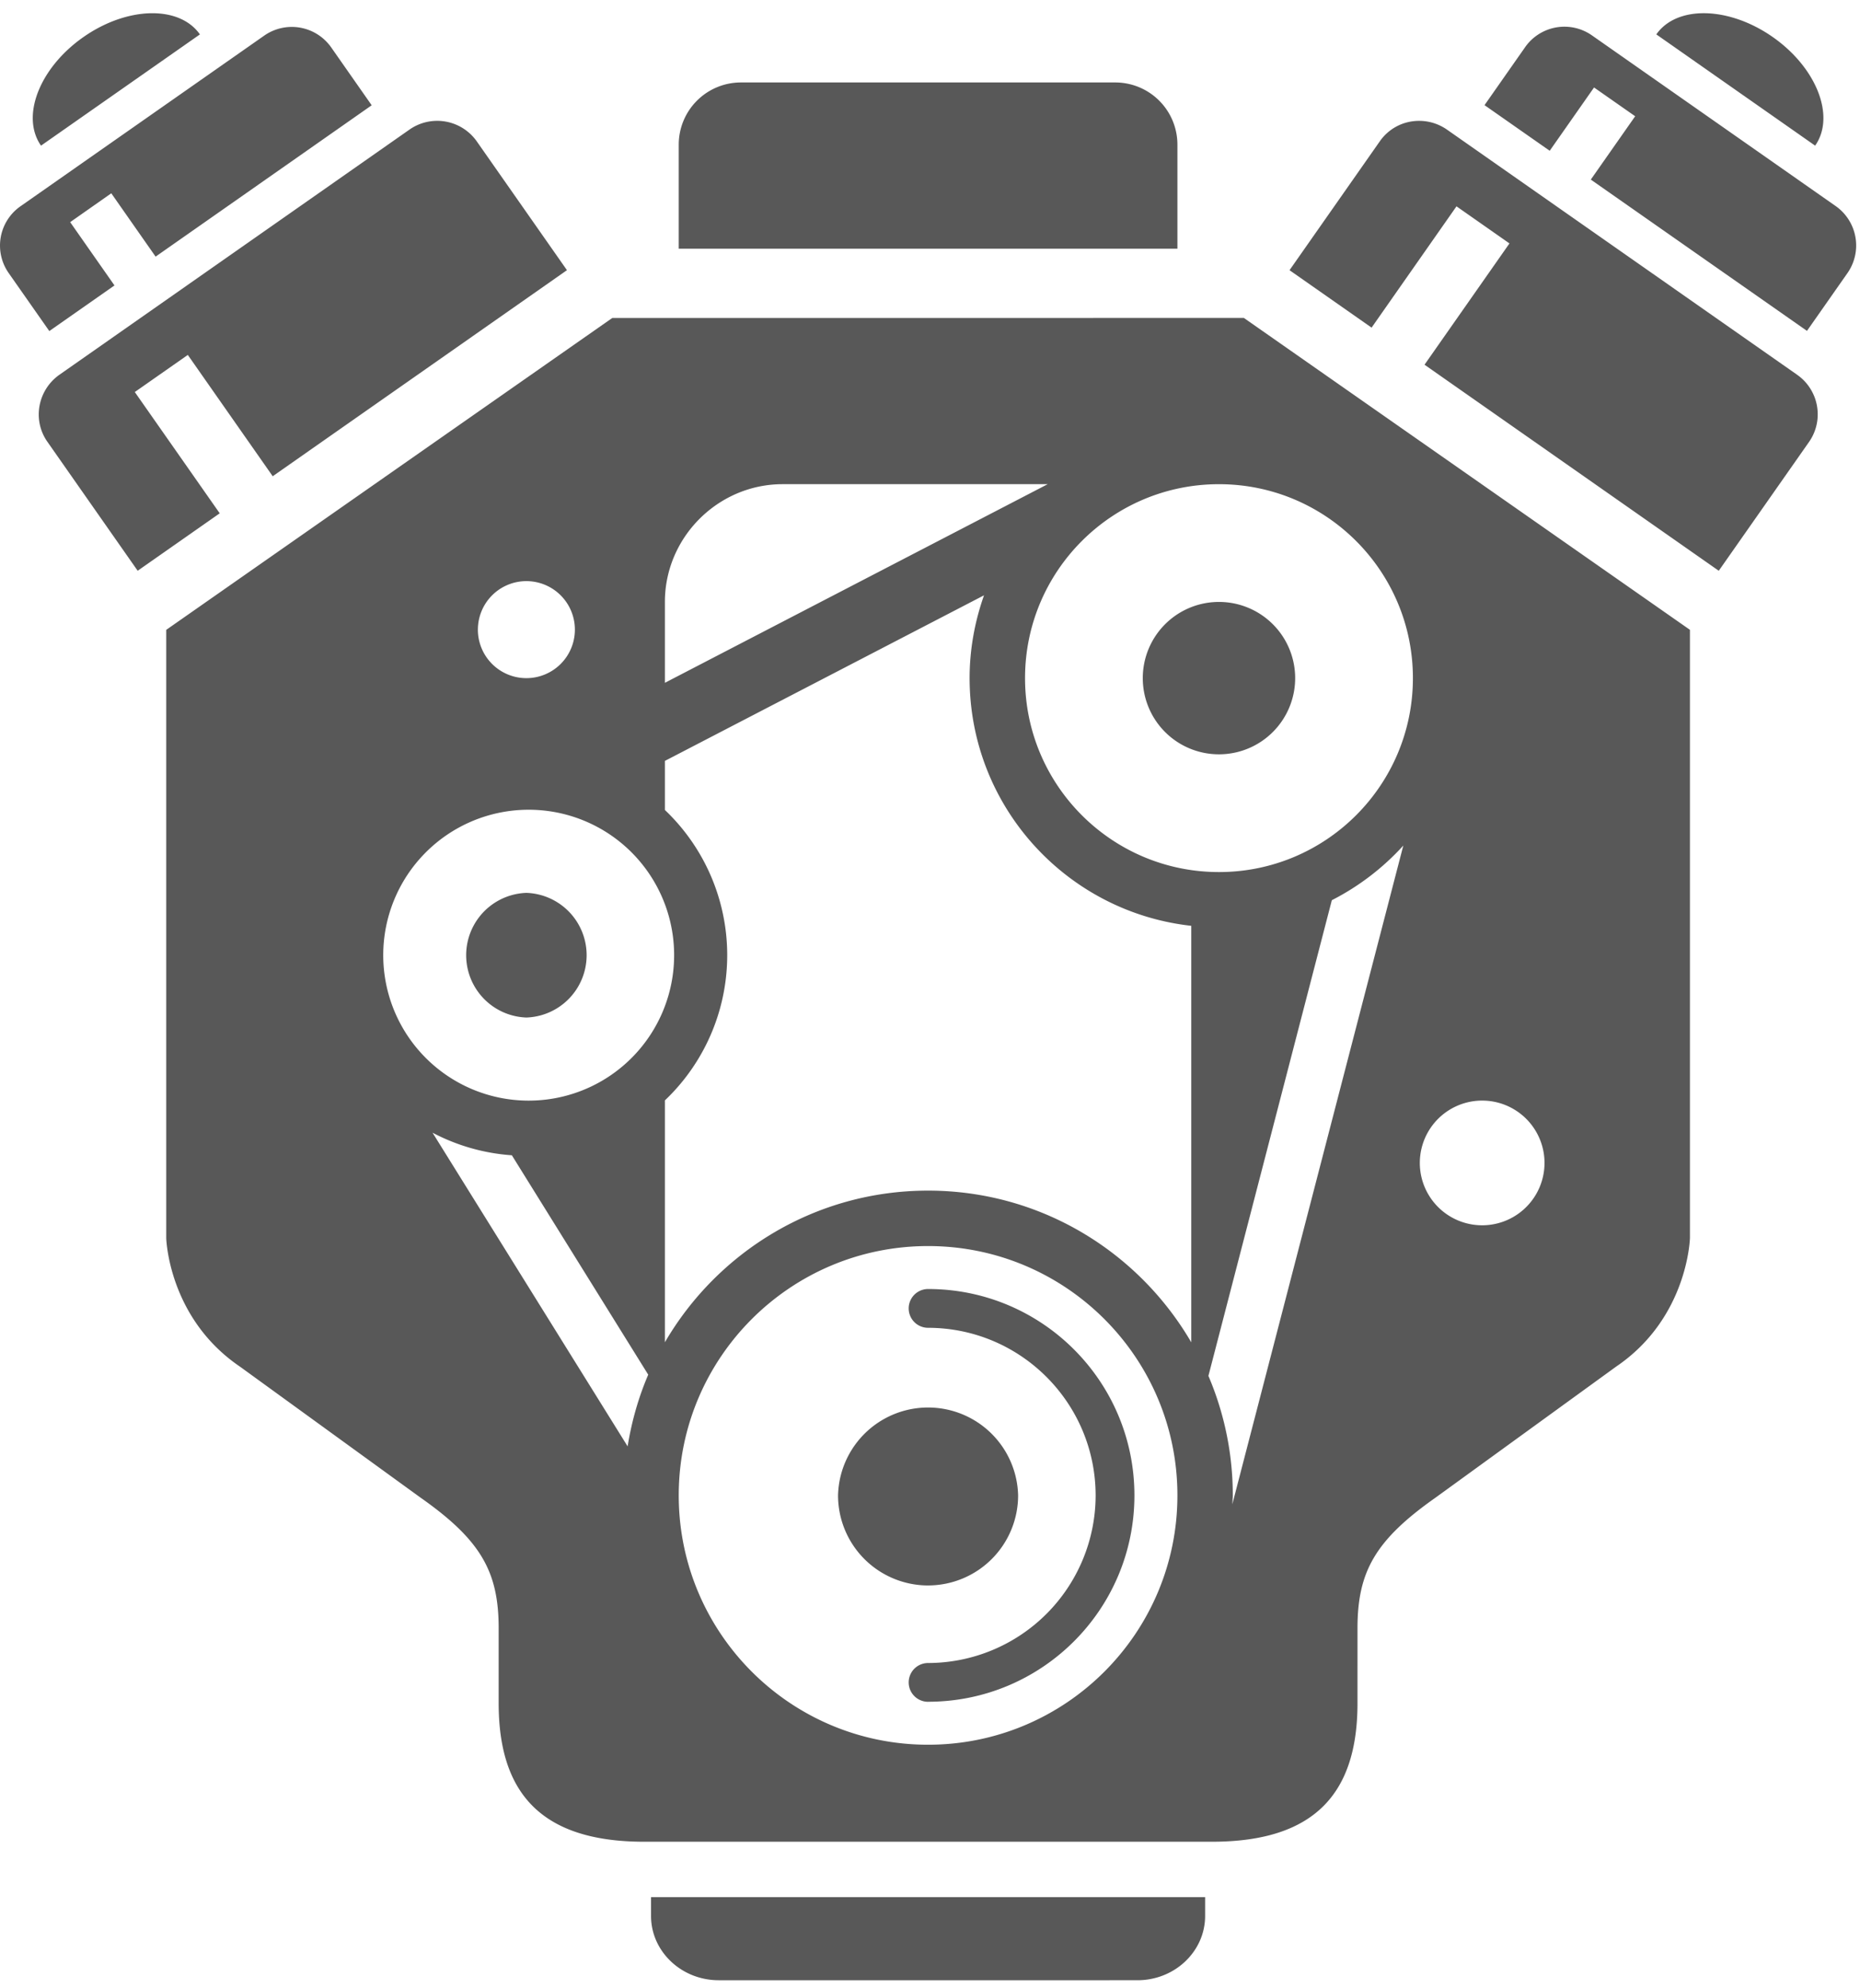
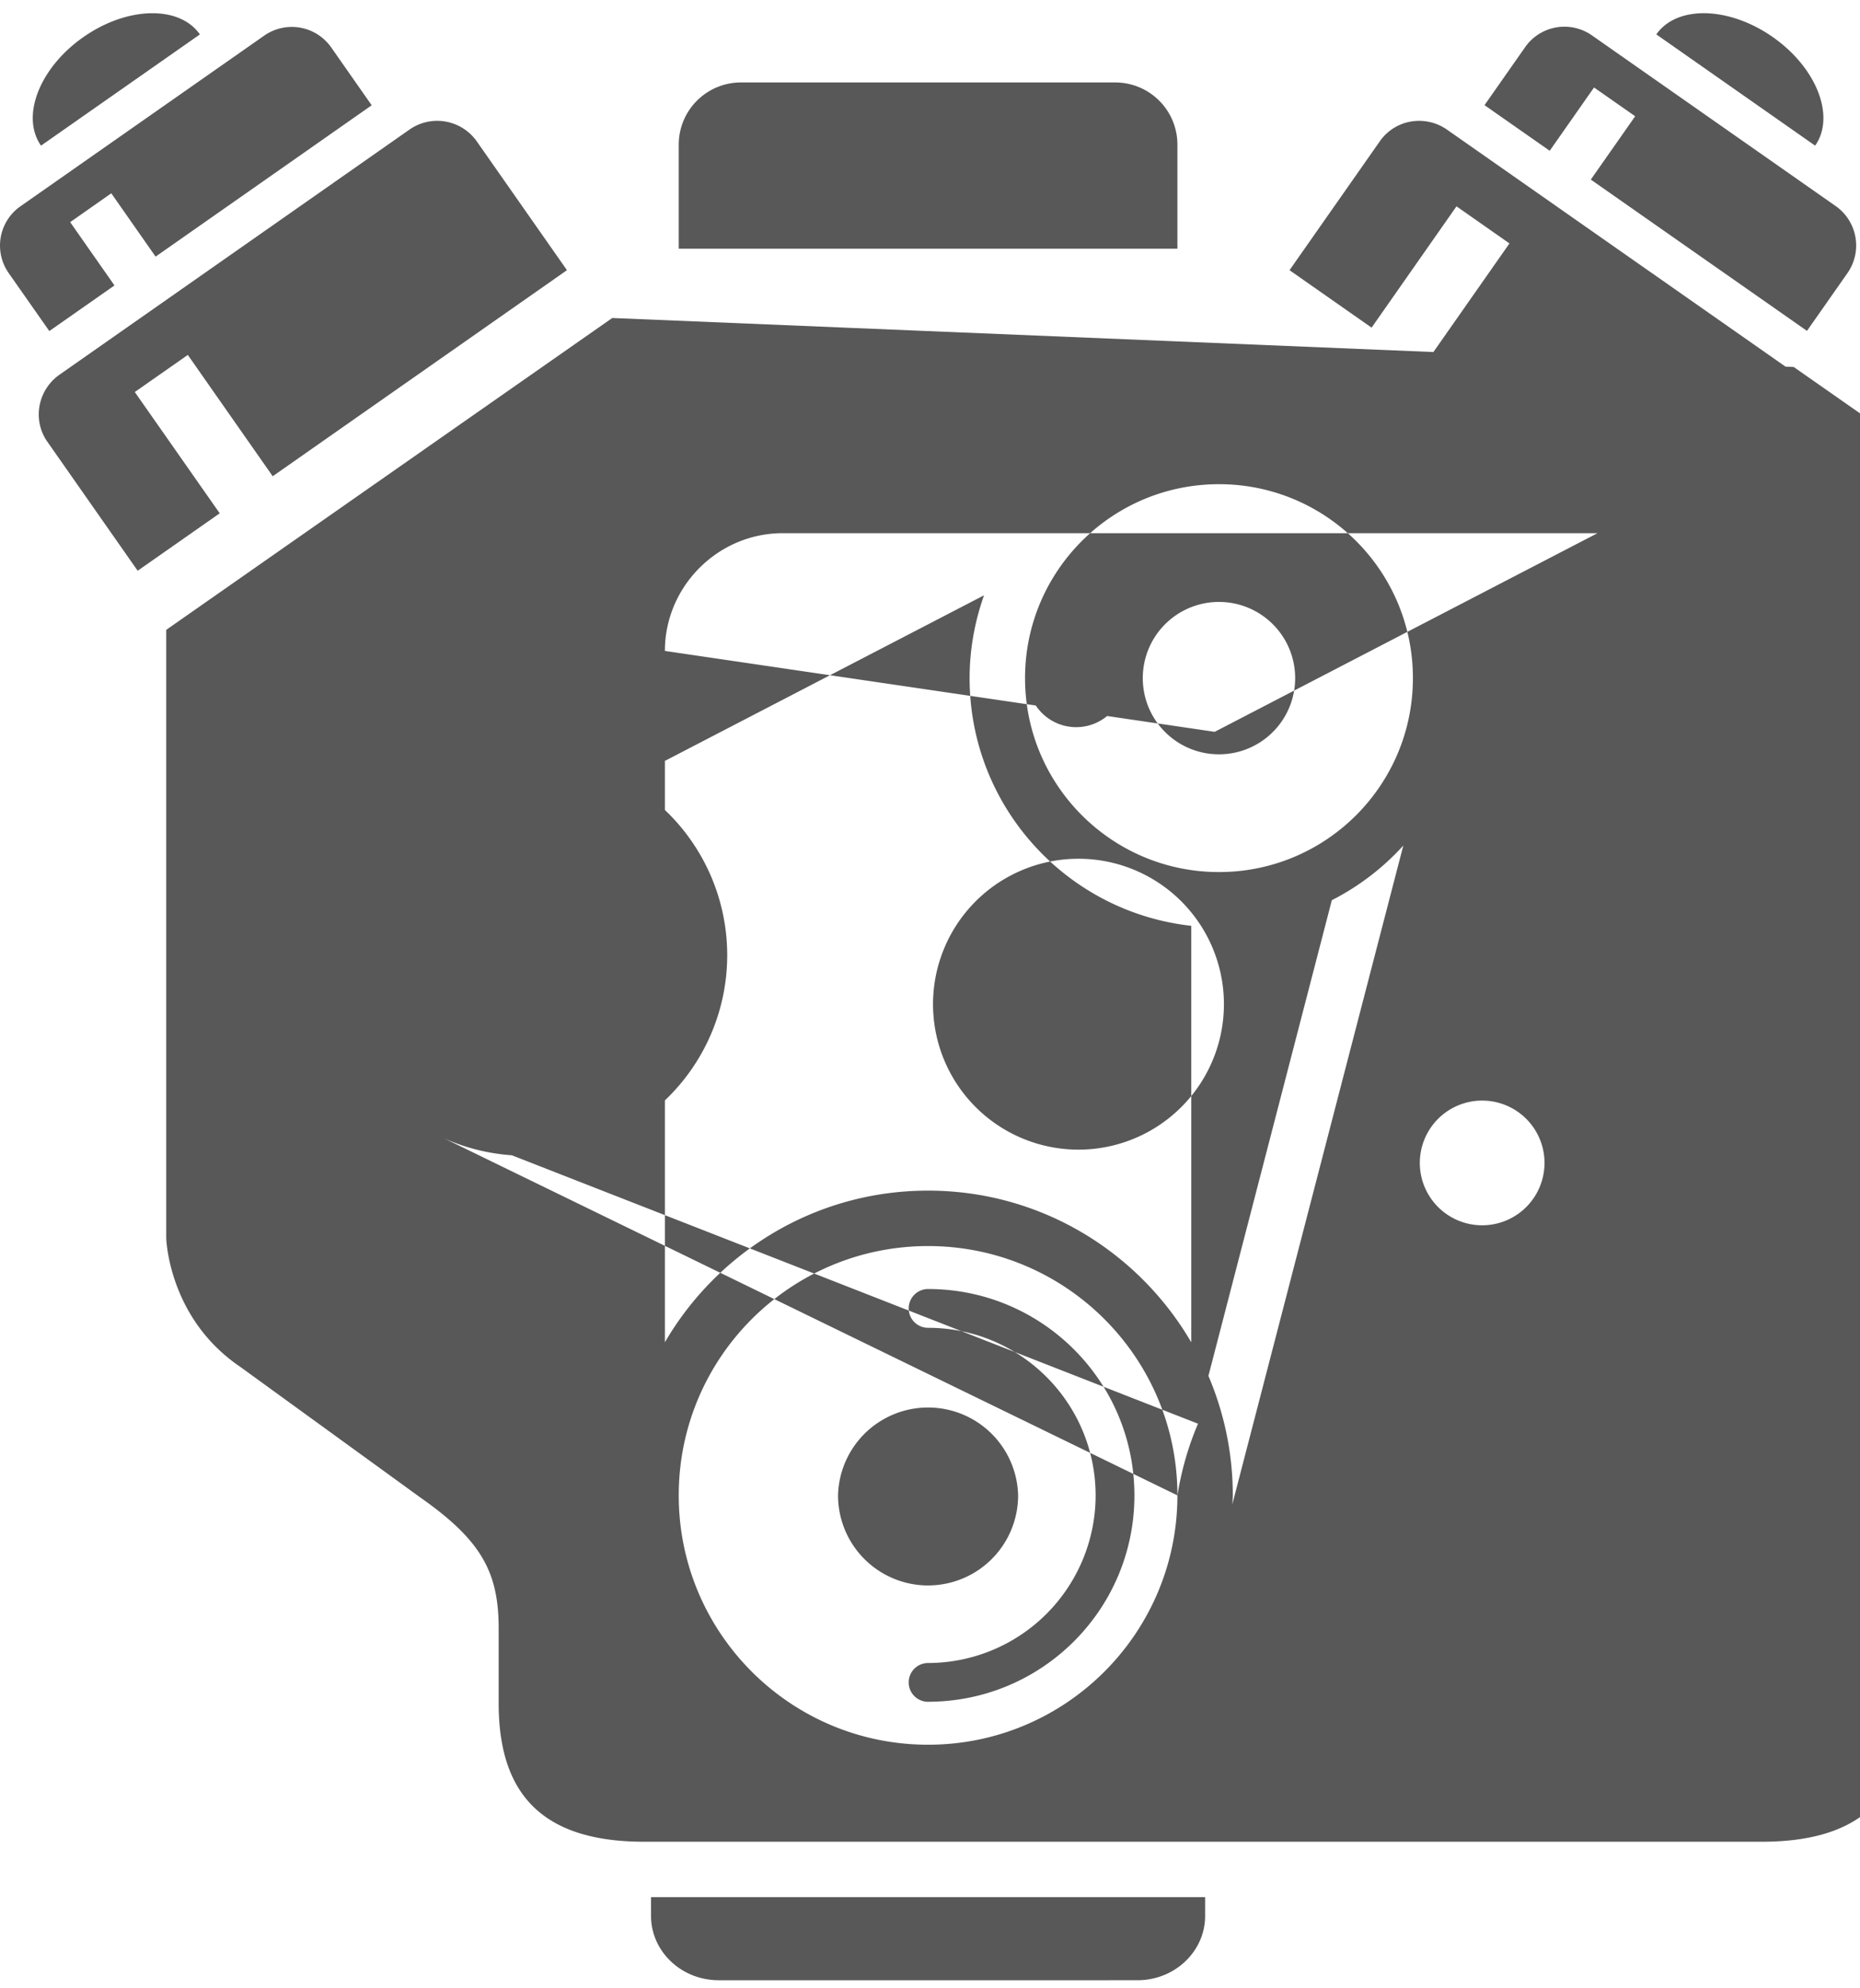
<svg xmlns="http://www.w3.org/2000/svg" width="102" height="109" viewBox="0 0 102 109">
  <g>
    <g>
-       <path fill="#585858" d="M66.847 26.552c-5.872 0-10.635 4.763-10.635 10.635 0 5.873 4.763 10.635 10.635 10.635 5.873 0 10.635-4.762 10.635-10.635 0-5.872-4.762-10.635-10.635-10.635zm11.014 37.22a3.419 3.419 0 1 0 6.838.002 3.419 3.419 0 0 0-6.838-.002zm-.905-17.404a13.702 13.702 0 0 1-3.92 2.997l-6.768 26.086a16.69 16.69 0 0 1 1.337 6.552c0 .165-.02.324-.026.487zM65.328 50.77c-6.839-.758-12.153-6.544-12.156-13.584 0-1.595.289-3.118.79-4.54l-17.5 9.08v2.692a10.985 10.985 0 0 1 0 15.925v13.264c2.897-4.968 8.268-8.315 14.433-8.316 6.166.001 11.537 3.351 14.433 8.32zm-.76 31.233c0-7.55-6.123-13.672-13.673-13.672-7.551 0-13.674 6.122-13.674 13.672 0 7.55 6.123 13.674 13.674 13.674 7.55 0 13.673-6.124 13.673-13.674zm-30.15-2.688zm0 0c.222-1.37.597-2.69 1.13-3.93L28.07 63.353a10.95 10.95 0 0 1-4.35-1.238zm-5.552-18.96a7.976 7.976 0 1 0 0-15.95 7.976 7.976 0 0 0 0 15.95zm-2.66-25.828a2.66 2.66 0 1 0 2.659-2.659 2.66 2.66 0 0 0-2.658 2.66zm10.256 2.917l20.993-10.893H42.919c-3.542 0-6.457 2.914-6.457 6.457zm31.752-20.008l24.46 17.102v33.352s-.103 4.382-4.05 7.054l-9.892 7.177c-3.324 2.337-4.289 4.075-4.289 7.175V93.4c0 4.812-2.22 7.597-7.976 7.597H35.322c-5.755 0-7.976-2.785-7.976-7.597v-4.102c0-3.1-.964-4.838-4.287-7.173l-9.893-7.177c-3.944-2.674-4.05-7.056-4.05-7.056V34.54l24.46-17.102zM28.867 55.799a3.42 3.42 0 0 1 0-6.836 3.42 3.42 0 0 1 0 6.836zm22.028 31.144a4.941 4.941 0 0 1-4.938-4.941 4.939 4.939 0 0 1 9.875 0 4.94 4.94 0 0 1-4.937 4.94zm15.95-53.934a4.177 4.177 0 0 1 4.18 4.178 4.177 4.177 0 0 1-4.18 4.178 4.174 4.174 0 0 1-4.176-4.178 4.176 4.176 0 0 1 4.176-4.178zm-15.95 37.678c6.25 0 11.315 5.066 11.315 11.318 0 6.253-5.068 11.315-11.315 11.315v.003a1.063 1.063 0 1 1 0-2.127 9.201 9.201 0 0 0 9.188-9.191c-.007-5.076-4.117-9.185-9.188-9.191a1.063 1.063 0 1 1 0-2.127zm47.651-50.139c.467.325.79.766.975 1.263.285.79.196 1.688-.316 2.424l-4.95 7.065L78.119 20l4.658-6.651-2.905-2.034-4.656 6.652-4.5-3.15 4.951-7.068a2.615 2.615 0 0 1 1.246-.962 2.67 2.67 0 0 1 2.443.325l19.191 13.435zm2.771-5.579l-2.225 3.176-11.854-8.297 2.433-3.473-2.256-1.578-2.431 3.471-3.575-2.502 2.226-3.178a2.63 2.63 0 0 1 3.667-.646l13.36 9.355a2.642 2.642 0 0 1 .655 3.672zM99.54 7.987l-8.71-6.101c1.123-1.603 3.98-1.54 6.39.148 2.403 1.684 3.444 4.349 2.32 5.953zM12.049 28.149l-4.499 3.15-4.948-7.068a2.601 2.601 0 0 1-.477-1.5 2.67 2.67 0 0 1 1.141-2.186L22.454 7.107a2.652 2.652 0 0 1 3.69.643l4.947 7.066-16.136 11.3-4.656-6.653-2.907 2.035zm-9.8-20.162c-1.122-1.604-.084-4.27 2.325-5.954C6.978.348 9.838.283 10.963 1.887zm.455 10.168L.478 14.977a2.629 2.629 0 0 1 .647-3.667l13.362-9.355a2.64 2.64 0 0 1 3.674.642l2.222 3.176-11.85 8.3-2.43-3.473-2.255 1.582 2.43 3.471zm32.998 85.88h30.385v1.03c0 1.945-1.662 3.527-3.711 3.527H39.414c-2.048 0-3.712-1.582-3.712-3.526zm28.866-90.396H37.221V7.94a3.41 3.41 0 0 1 3.419-3.418h20.51a3.409 3.409 0 0 1 3.418 3.418z" />
+       <path fill="#585858" d="M66.847 26.552c-5.872 0-10.635 4.763-10.635 10.635 0 5.873 4.763 10.635 10.635 10.635 5.873 0 10.635-4.762 10.635-10.635 0-5.872-4.762-10.635-10.635-10.635zm11.014 37.22a3.419 3.419 0 1 0 6.838.002 3.419 3.419 0 0 0-6.838-.002zm-.905-17.404a13.702 13.702 0 0 1-3.92 2.997l-6.768 26.086a16.69 16.69 0 0 1 1.337 6.552c0 .165-.02.324-.026.487zM65.328 50.77c-6.839-.758-12.153-6.544-12.156-13.584 0-1.595.289-3.118.79-4.54l-17.5 9.08v2.692a10.985 10.985 0 0 1 0 15.925v13.264c2.897-4.968 8.268-8.315 14.433-8.316 6.166.001 11.537 3.351 14.433 8.32zm-.76 31.233c0-7.55-6.123-13.672-13.673-13.672-7.551 0-13.674 6.122-13.674 13.672 0 7.55 6.123 13.674 13.674 13.674 7.55 0 13.673-6.124 13.673-13.674zzm0 0c.222-1.37.597-2.69 1.13-3.93L28.07 63.353a10.95 10.95 0 0 1-4.35-1.238zm-5.552-18.96a7.976 7.976 0 1 0 0-15.95 7.976 7.976 0 0 0 0 15.95zm-2.66-25.828a2.66 2.66 0 1 0 2.659-2.659 2.66 2.66 0 0 0-2.658 2.66zm10.256 2.917l20.993-10.893H42.919c-3.542 0-6.457 2.914-6.457 6.457zm31.752-20.008l24.46 17.102v33.352s-.103 4.382-4.05 7.054l-9.892 7.177c-3.324 2.337-4.289 4.075-4.289 7.175V93.4c0 4.812-2.22 7.597-7.976 7.597H35.322c-5.755 0-7.976-2.785-7.976-7.597v-4.102c0-3.1-.964-4.838-4.287-7.173l-9.893-7.177c-3.944-2.674-4.05-7.056-4.05-7.056V34.54l24.46-17.102zM28.867 55.799a3.42 3.42 0 0 1 0-6.836 3.42 3.42 0 0 1 0 6.836zm22.028 31.144a4.941 4.941 0 0 1-4.938-4.941 4.939 4.939 0 0 1 9.875 0 4.94 4.94 0 0 1-4.937 4.94zm15.95-53.934a4.177 4.177 0 0 1 4.18 4.178 4.177 4.177 0 0 1-4.18 4.178 4.174 4.174 0 0 1-4.176-4.178 4.176 4.176 0 0 1 4.176-4.178zm-15.95 37.678c6.25 0 11.315 5.066 11.315 11.318 0 6.253-5.068 11.315-11.315 11.315v.003a1.063 1.063 0 1 1 0-2.127 9.201 9.201 0 0 0 9.188-9.191c-.007-5.076-4.117-9.185-9.188-9.191a1.063 1.063 0 1 1 0-2.127zm47.651-50.139c.467.325.79.766.975 1.263.285.79.196 1.688-.316 2.424l-4.95 7.065L78.119 20l4.658-6.651-2.905-2.034-4.656 6.652-4.5-3.15 4.951-7.068a2.615 2.615 0 0 1 1.246-.962 2.67 2.67 0 0 1 2.443.325l19.191 13.435zm2.771-5.579l-2.225 3.176-11.854-8.297 2.433-3.473-2.256-1.578-2.431 3.471-3.575-2.502 2.226-3.178a2.63 2.63 0 0 1 3.667-.646l13.36 9.355a2.642 2.642 0 0 1 .655 3.672zM99.54 7.987l-8.71-6.101c1.123-1.603 3.98-1.54 6.39.148 2.403 1.684 3.444 4.349 2.32 5.953zM12.049 28.149l-4.499 3.15-4.948-7.068a2.601 2.601 0 0 1-.477-1.5 2.67 2.67 0 0 1 1.141-2.186L22.454 7.107a2.652 2.652 0 0 1 3.69.643l4.947 7.066-16.136 11.3-4.656-6.653-2.907 2.035zm-9.8-20.162c-1.122-1.604-.084-4.27 2.325-5.954C6.978.348 9.838.283 10.963 1.887zm.455 10.168L.478 14.977a2.629 2.629 0 0 1 .647-3.667l13.362-9.355a2.64 2.64 0 0 1 3.674.642l2.222 3.176-11.85 8.3-2.43-3.473-2.255 1.582 2.43 3.471zm32.998 85.88h30.385v1.03c0 1.945-1.662 3.527-3.711 3.527H39.414c-2.048 0-3.712-1.582-3.712-3.526zm28.866-90.396H37.221V7.94a3.41 3.41 0 0 1 3.419-3.418h20.51a3.409 3.409 0 0 1 3.418 3.418z" />
    </g>
  </g>
</svg>